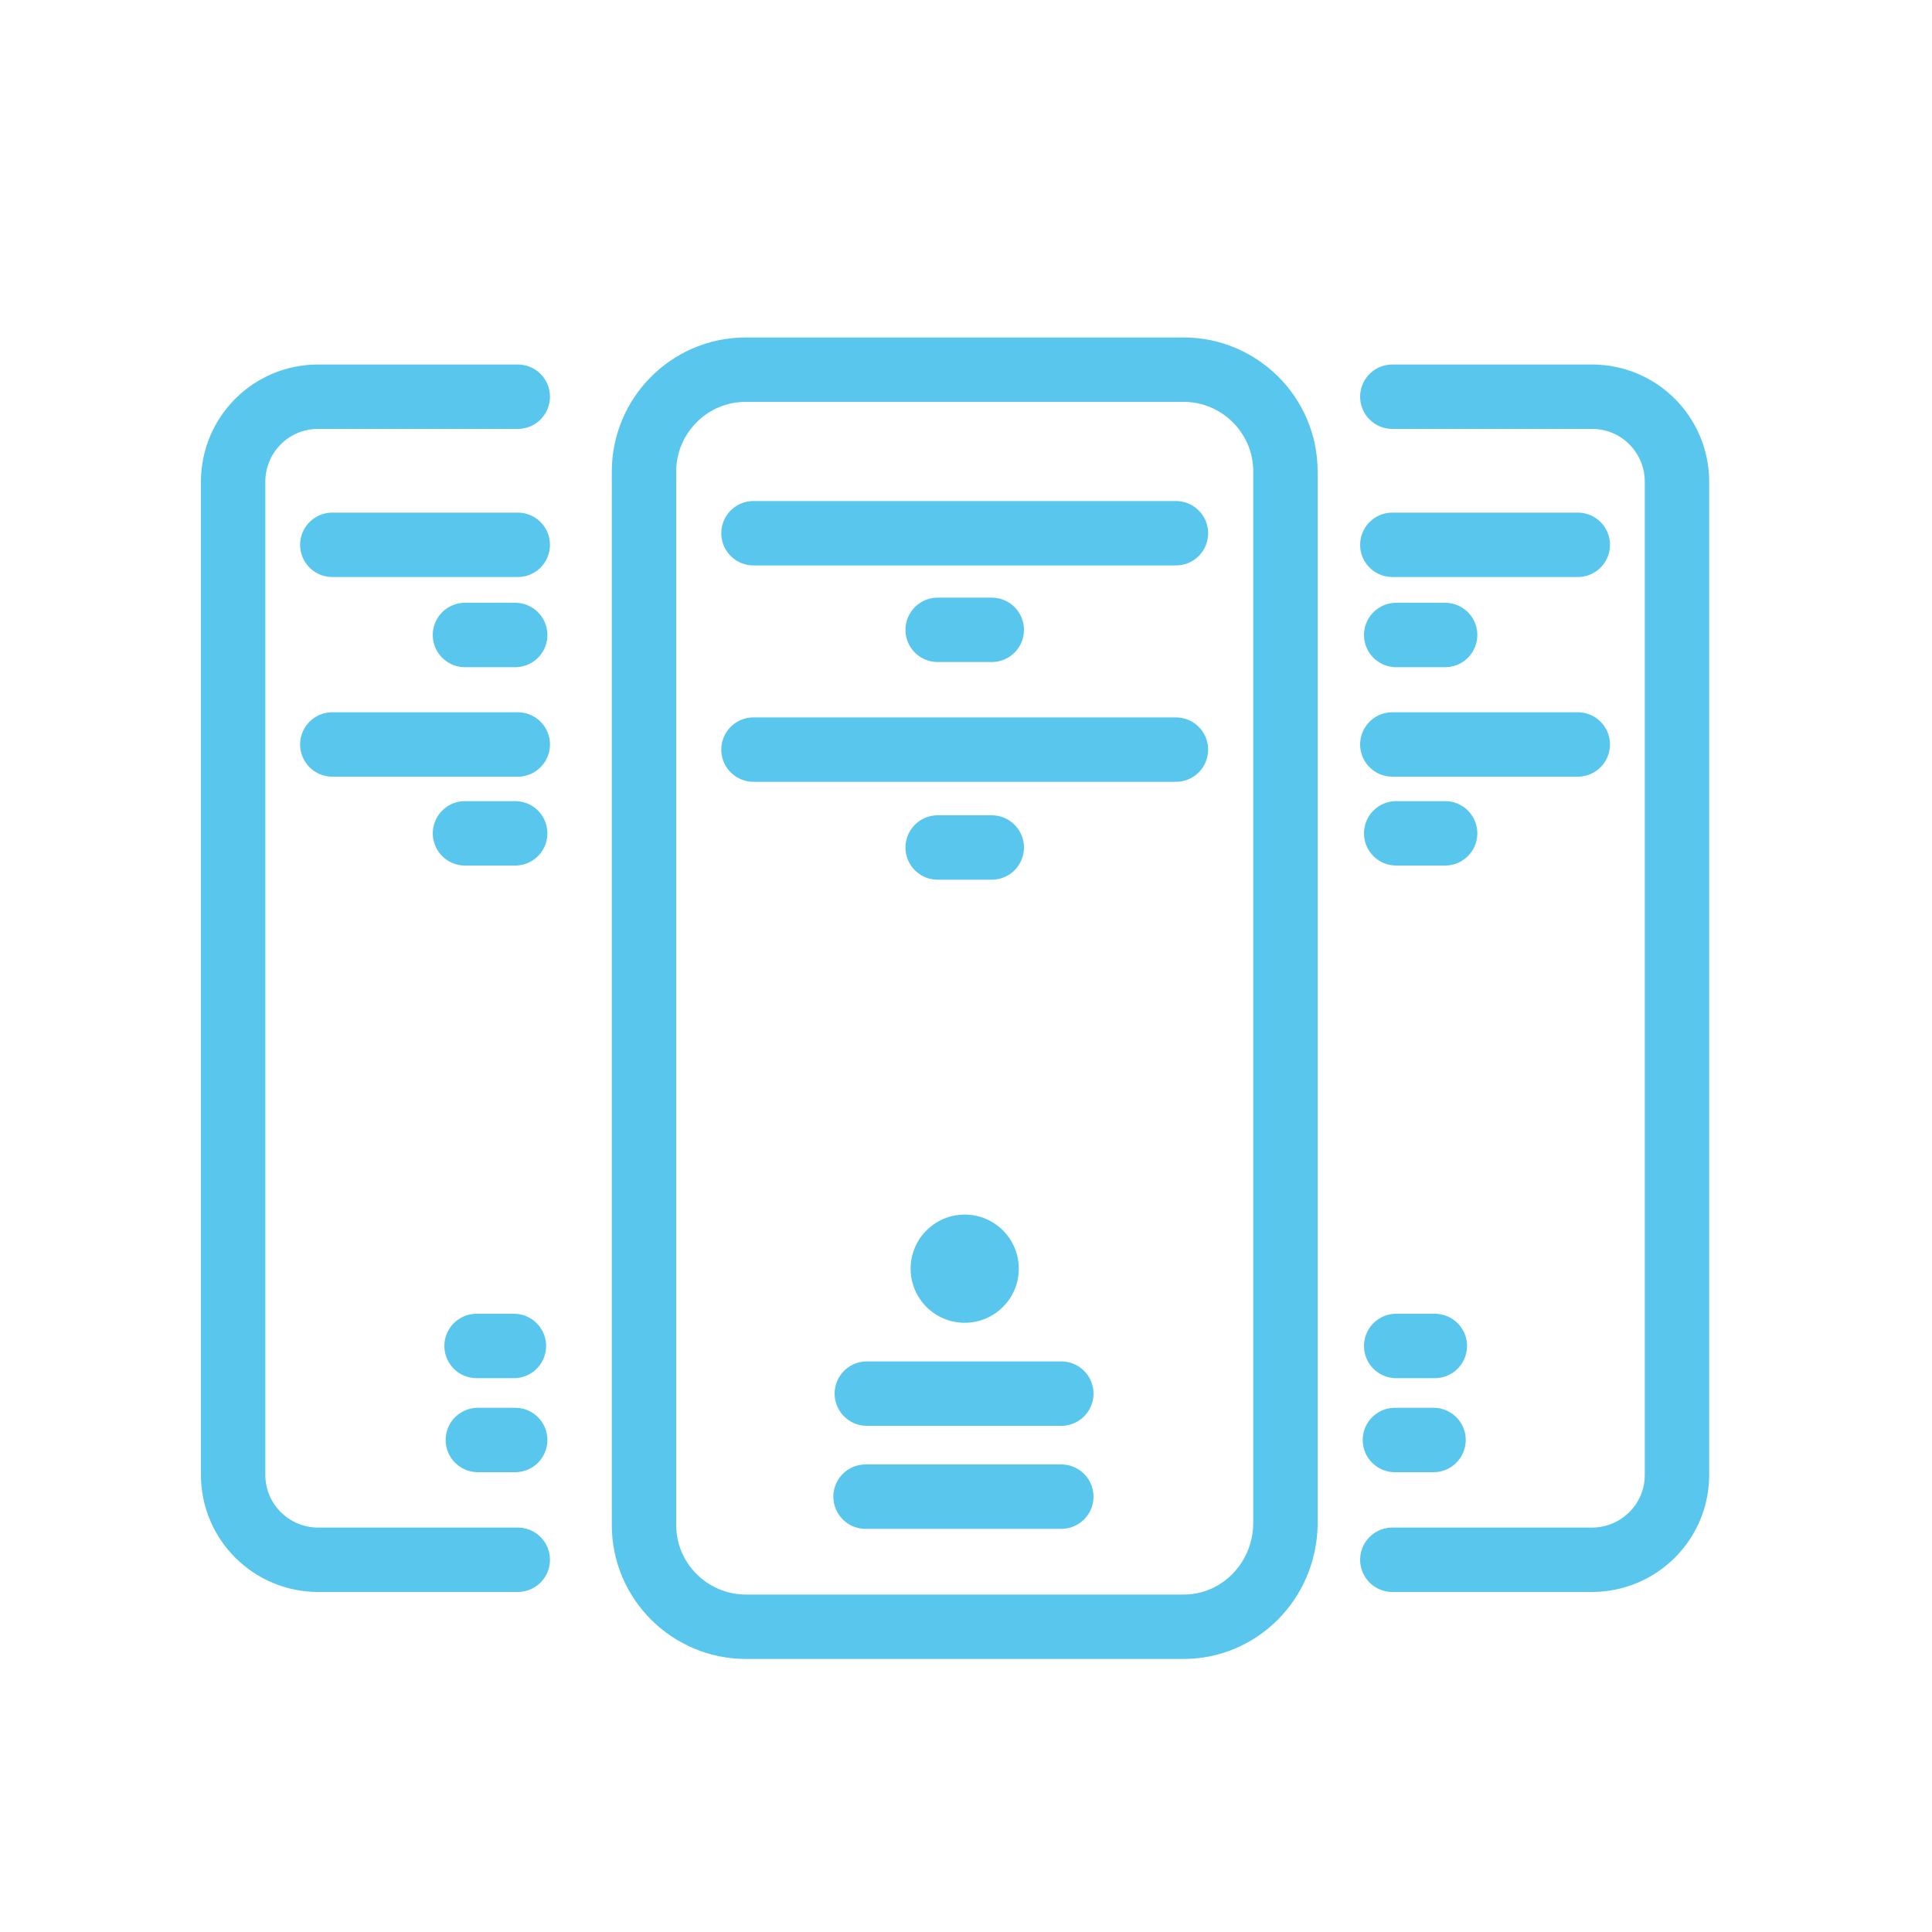
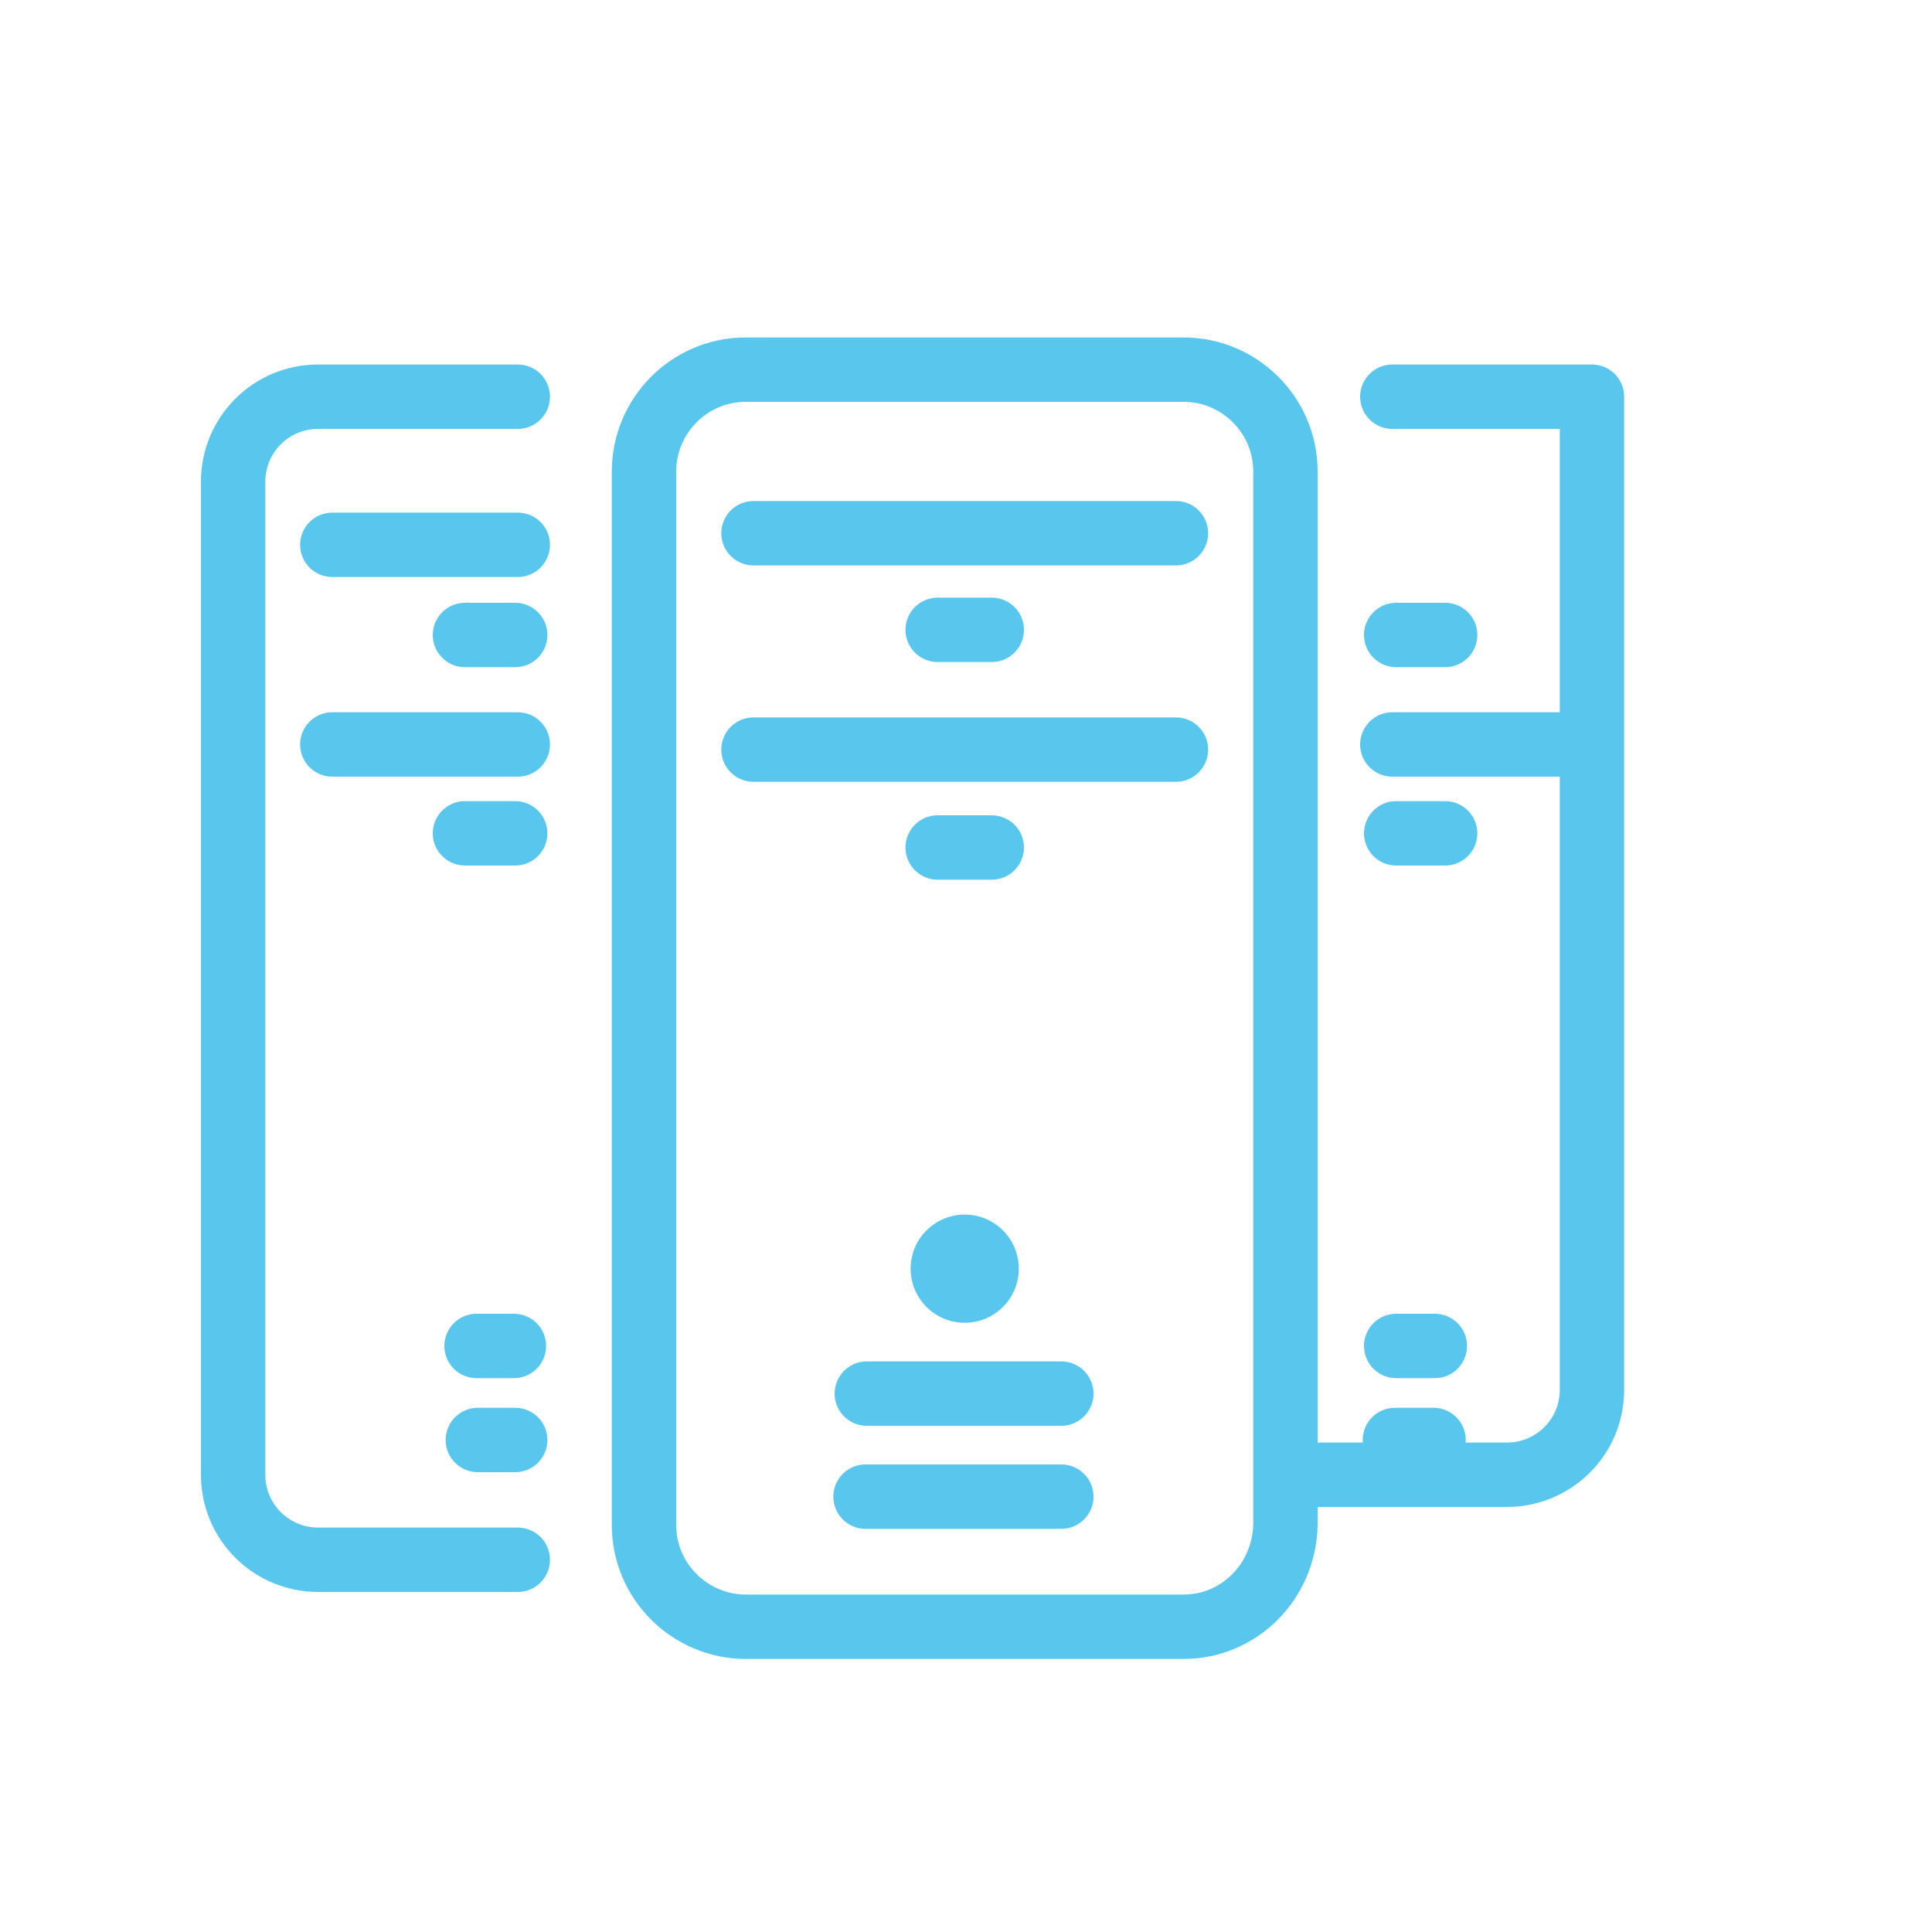
<svg xmlns="http://www.w3.org/2000/svg" version="1.1" id="Layer_1" x="0px" y="0px" viewBox="0 0 150 150" style="enable-background:new 0 0 150 150;" xml:space="preserve">
  <style type="text/css">
	.st0{opacity:0.67;fill:#D8D8D8;enable-background:new    ;}
	.st1{fill:none;stroke:#000000;stroke-width:4;stroke-linecap:round;stroke-linejoin:round;stroke-miterlimit:10;}
	.st2{fill:#59C7ED;}
	.st3{fill:#1D1D1B;}
	.st4{fill:none;stroke:#000000;stroke-width:4;stroke-linecap:round;stroke-linejoin:round;stroke-dasharray:5.076,10.151;}
	
		.st5{fill:none;stroke:#000000;stroke-width:4;stroke-linecap:round;stroke-linejoin:round;stroke-miterlimit:10;stroke-dasharray:5,10;}
	.st6{fill:none;stroke:#59C7ED;stroke-width:5;stroke-linecap:round;stroke-linejoin:round;stroke-miterlimit:10;}
</style>
  <g>
    <path class="st6" d="M91.9,126.3h-34c-4.3,0-7.9-3.5-7.9-7.9V36.6c0-4.3,3.5-7.9,7.9-7.9h34c4.3,0,7.9,3.5,7.9,7.9v81.8   C99.7,122.8,96.2,126.3,91.9,126.3z" />
    <line class="st6" x1="58.5" y1="41.4" x2="91.3" y2="41.4" />
    <line class="st6" x1="72.8" y1="48.9" x2="77" y2="48.9" />
    <line class="st6" x1="58.5" y1="58.2" x2="91.3" y2="58.2" />
    <line class="st6" x1="72.8" y1="65.8" x2="77" y2="65.8" />
    <circle class="st2" cx="74.9" cy="98.5" r="4.2" />
    <line class="st6" x1="67.3" y1="108.2" x2="82.4" y2="108.2" />
    <line class="st6" x1="67.2" y1="116.2" x2="82.4" y2="116.2" />
  </g>
  <g>
-     <path class="st6" d="M108.1,30.8l15.5,0c3.7,0,6.6,3,6.6,6.6l0,77.1c0,3.7-3,6.6-6.6,6.6l-15.5,0" />
-     <line class="st6" x1="108.1" y1="42.3" x2="122.5" y2="42.3" />
+     <path class="st6" d="M108.1,30.8l15.5,0l0,77.1c0,3.7-3,6.6-6.6,6.6l-15.5,0" />
    <line class="st6" x1="108.4" y1="49.3" x2="112.2" y2="49.3" />
    <line class="st6" x1="108.1" y1="57.8" x2="122.5" y2="57.8" />
    <line class="st6" x1="108.4" y1="64.7" x2="112.2" y2="64.7" />
    <line class="st6" x1="108.4" y1="104.5" x2="111.4" y2="104.5" />
    <line class="st6" x1="108.3" y1="111.8" x2="111.3" y2="111.8" />
  </g>
  <g>
    <path class="st6" d="M40.2,30.8l-15.5,0c-3.7,0-6.6,3-6.6,6.6l0,77.1c0,3.7,3,6.6,6.6,6.6l15.5,0" />
    <line class="st6" x1="40.2" y1="42.3" x2="25.8" y2="42.3" />
    <line class="st6" x1="40" y1="49.3" x2="36.1" y2="49.3" />
    <line class="st6" x1="40.2" y1="57.8" x2="25.8" y2="57.8" />
    <line class="st6" x1="40" y1="64.7" x2="36.1" y2="64.7" />
    <line class="st6" x1="39.9" y1="104.5" x2="37" y2="104.5" />
    <line class="st6" x1="40" y1="111.8" x2="37.1" y2="111.8" />
  </g>
</svg>